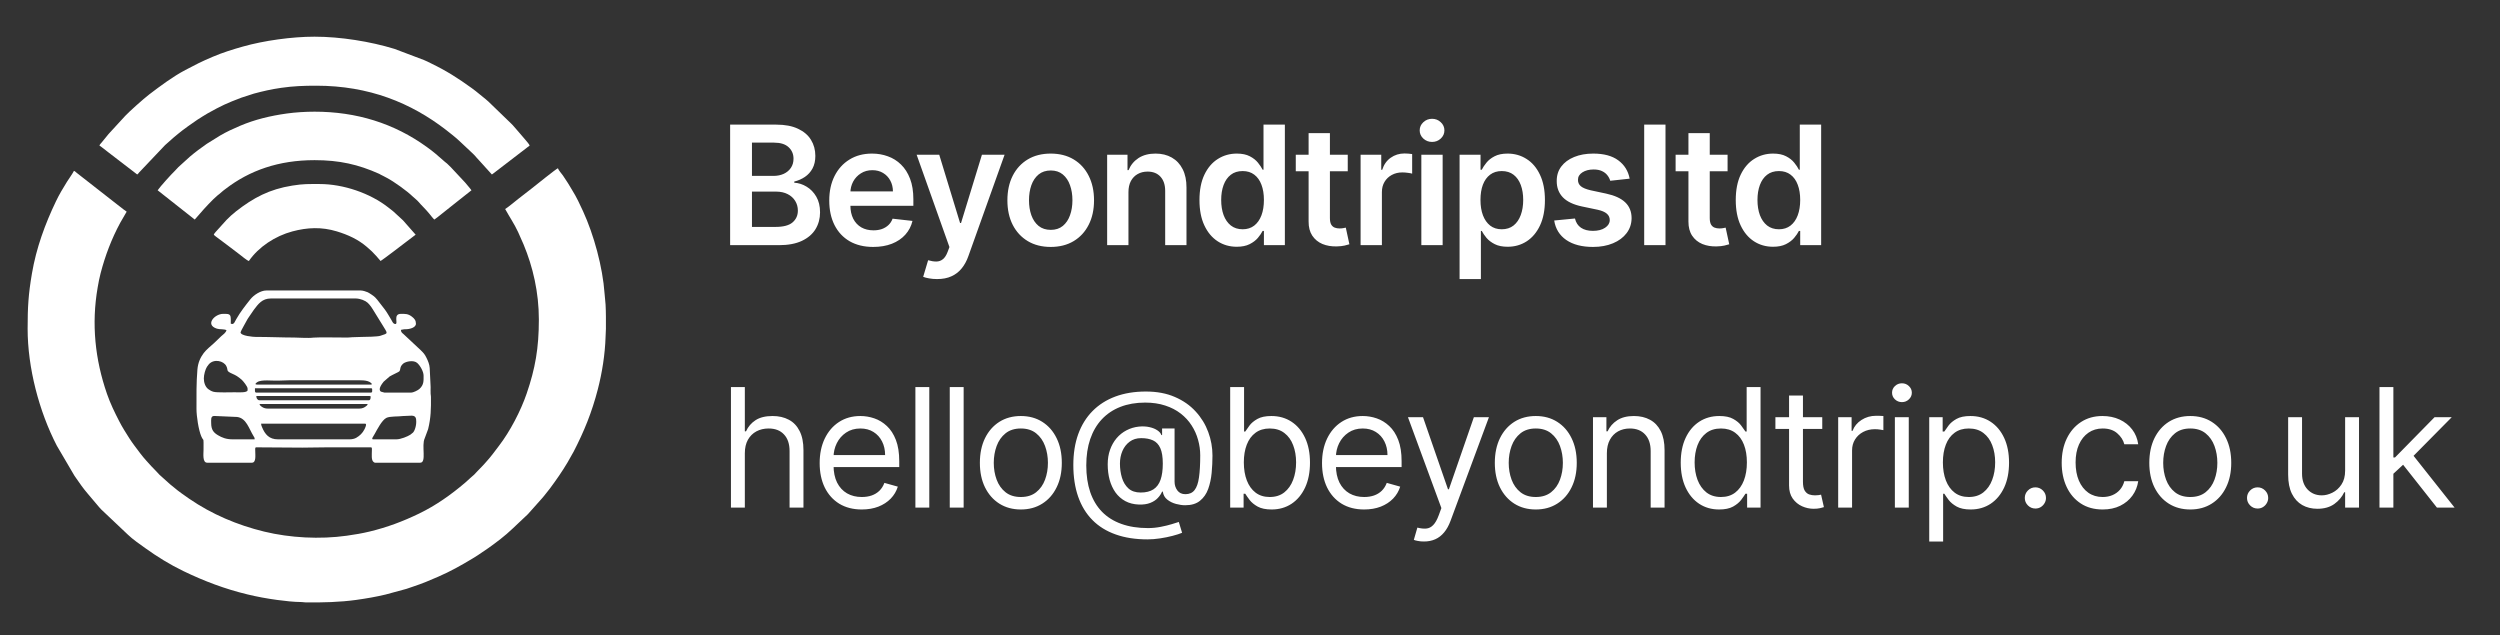
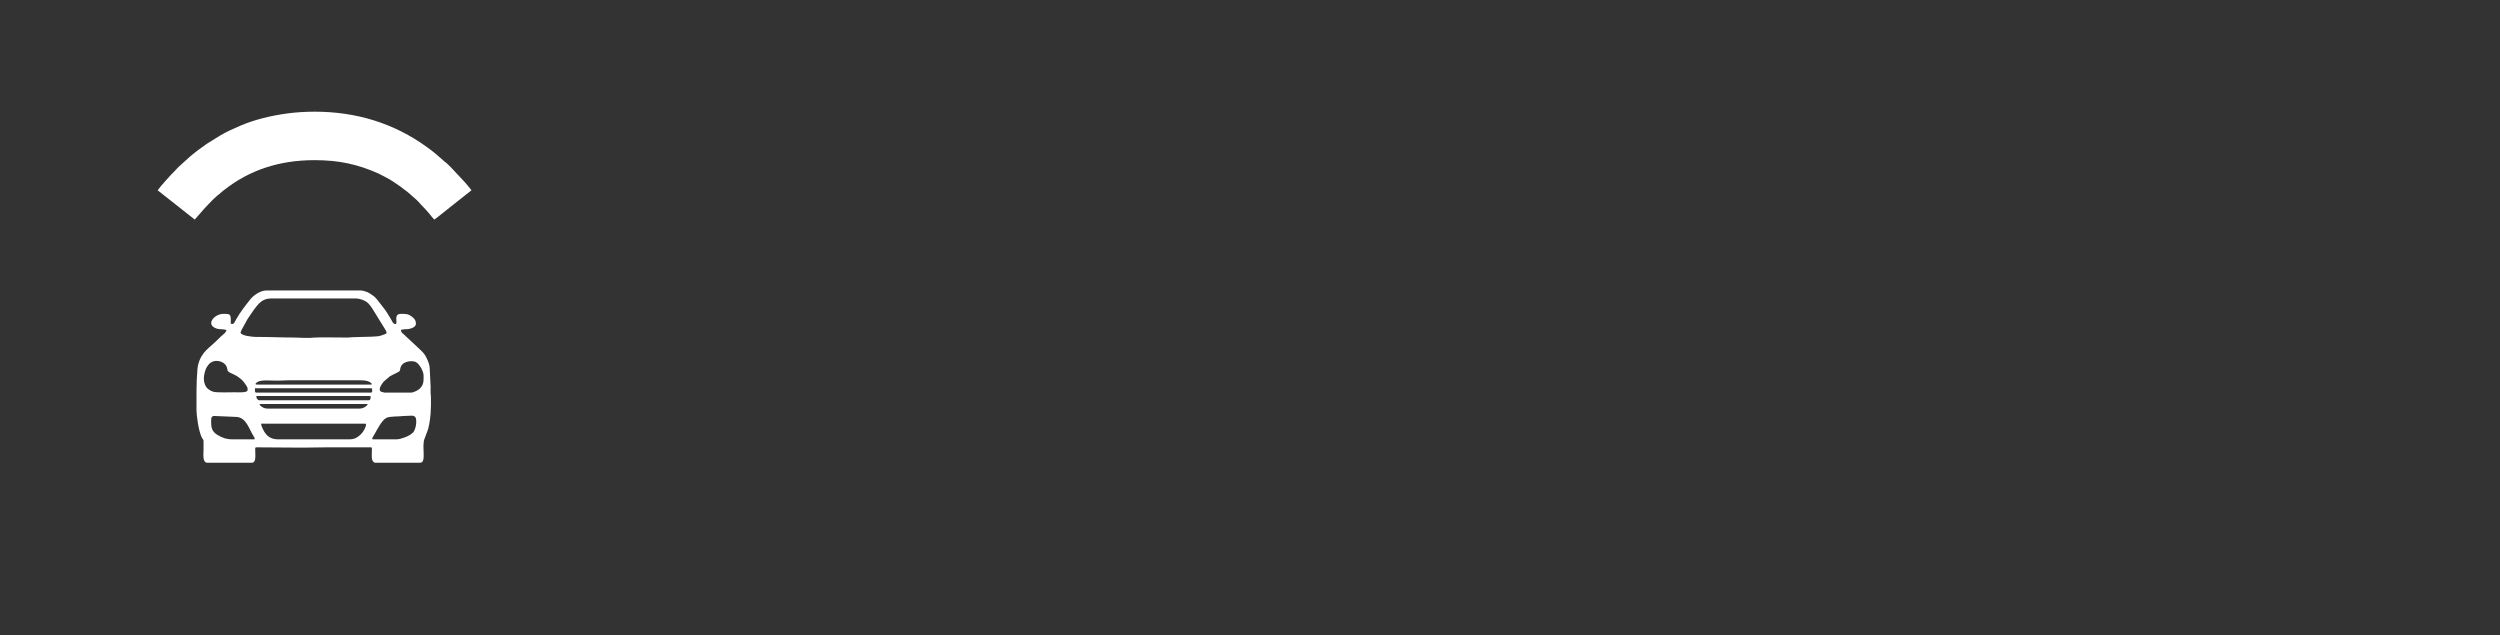
<svg xmlns="http://www.w3.org/2000/svg" width="362" height="92" viewBox="0 0 362 92" fill="none">
  <rect x="0" y="0" width="362" height="92" fill="#333333" stroke="none" />
-   <path fillRule="evenodd" clipRule="evenodd" d="M73.148 30.268C73.753 31.373 74.491 32.452 75.02 33.602C75.295 34.2 75.556 34.779 75.817 35.404C77.16 38.63 78.027 42.312 78.027 46.27C78.027 50.402 77.504 53.36 76.26 56.992C75.396 59.512 73.853 62.469 72.253 64.55C71.692 65.281 71.168 66.023 70.547 66.711C70.396 66.879 70.222 67.061 70.092 67.225C70.004 67.337 69.966 67.37 69.858 67.474L69.144 68.213C68.947 68.401 68.841 68.555 68.651 68.737C68.464 68.918 68.313 69.012 68.133 69.189L67.37 69.88C65.34 71.613 63.115 73.192 60.679 74.368C58.328 75.503 56.096 76.343 53.513 76.969C52.425 77.232 51.385 77.407 50.196 77.574C46.337 78.116 42.009 77.886 38.264 76.978C34.372 76.034 30.682 74.468 27.41 72.225L26.27 71.422C25.9 71.156 25.526 70.868 25.18 70.57C25.001 70.416 24.828 70.279 24.643 70.137L23.085 68.737C22.902 68.56 22.807 68.417 22.618 68.236C22.118 67.758 21.68 67.243 21.213 66.736C20.59 66.059 20.055 65.309 19.504 64.578C18.931 63.817 18.474 63.077 17.969 62.251C17.715 61.836 17.5 61.454 17.274 61.017C16.597 59.709 15.967 58.408 15.489 57.027C13.761 52.03 13.226 46.92 14.139 41.636C14.264 40.913 14.389 40.255 14.566 39.573C15.231 37.018 16.151 34.595 17.405 32.267L18.342 30.649C18.017 30.439 17.71 30.18 17.399 29.941C17.235 29.814 17.108 29.712 16.934 29.581L11.211 25.11C11.108 25.026 11.085 25 10.971 24.913C10.833 24.805 10.868 24.786 10.703 24.743C10.653 24.925 9.86 26.062 9.689 26.336C9.115 27.258 8.576 28.163 8.107 29.14C6.509 32.472 5.251 35.925 4.627 39.589C4.11 42.618 4 44.443 4 47.603C4 53.23 5.647 59.55 8.222 64.526L10.772 68.873C10.869 69.013 10.931 69.103 11.028 69.244C11.541 69.987 12.048 70.717 12.636 71.404L14.365 73.449C14.483 73.586 14.542 73.621 14.666 73.776L18.527 77.428C19.245 78.118 20.194 78.762 21.017 79.356C22.729 80.59 24.628 81.764 26.54 82.686C29.582 84.154 32.541 85.275 35.849 86.074C37.231 86.408 38.623 86.667 40.148 86.873C41.305 87.03 42.52 87.166 43.677 87.177C43.951 87.18 43.99 87.225 44.265 87.229C46.653 87.257 49.259 87.193 51.539 86.872C53.103 86.653 54.446 86.423 55.849 86.084L58.849 85.269C59.166 85.171 59.494 85.044 59.797 84.946C60.443 84.739 61.04 84.506 61.658 84.267L63.44 83.513C65.188 82.759 66.804 81.852 68.407 80.883C68.69 80.712 68.906 80.577 69.186 80.397L70.692 79.376C71.904 78.516 73.128 77.59 74.195 76.57L76.439 74.452L78.514 72.124C78.613 72.003 78.696 71.906 78.801 71.782L79.633 70.729C80.535 69.516 81.395 68.284 82.165 66.984L83.071 65.383C84.573 62.47 85.695 59.733 86.564 56.376C87.183 53.982 87.61 51.309 87.686 48.792L87.737 47.603C87.737 46.448 87.751 45.271 87.688 44.126C87.659 43.615 87.577 43.011 87.541 42.506C87.274 38.687 85.992 33.991 84.418 30.57C83.953 29.56 83.486 28.551 82.897 27.61C82.66 27.231 82.47 26.87 82.226 26.496C81.986 26.129 81.766 25.78 81.517 25.419C81.333 25.153 80.864 24.64 80.787 24.362C80.557 24.422 77.36 27 76.977 27.3L75.064 28.785C74.483 29.233 73.742 29.884 73.148 30.268H73.148Z" fill="white" />
-   <path fillRule="evenodd" clipRule="evenodd" d="M14.399 21.076C14.643 21.234 14.827 21.39 15.068 21.573C15.315 21.761 15.504 21.916 15.751 22.104L19.87 25.267C19.989 25.19 20.053 25.084 20.15 24.967L23.899 21.017L25.158 19.9C25.399 19.704 25.589 19.551 25.822 19.351C26.361 18.885 28.073 17.663 28.573 17.342C28.836 17.174 29.047 17.024 29.317 16.87C29.585 16.717 29.823 16.55 30.074 16.411C32.088 15.29 32.83 14.947 34.966 14.137L36.775 13.552C38.065 13.207 39.268 12.925 40.739 12.715C42.459 12.47 43.936 12.409 45.794 12.409C53.455 12.409 59.505 14.896 64.566 18.797C65.057 19.175 66.087 19.986 66.531 20.422L68.355 22.136C68.466 22.243 68.54 22.315 68.651 22.421C68.792 22.556 68.825 22.621 68.947 22.755L71.226 25.267C71.453 25.12 71.659 24.938 71.888 24.764L76.697 21.076C76.648 20.899 76.224 20.426 76.077 20.246C75.407 19.422 74.811 18.808 74.24 18.117C74.172 18.035 74.125 17.998 74.047 17.922L70.721 14.706C70.564 14.572 70.504 14.502 70.332 14.368C69.647 13.839 69.143 13.361 68.304 12.755C66.276 11.293 64.661 10.261 62.371 9.154C62.022 8.986 61.737 8.829 61.376 8.687L57.124 7.08C53.638 6.011 49.306 5.312 45.548 5.312C42.247 5.312 38.213 5.884 35.192 6.736C33.702 7.155 32.222 7.617 30.813 8.219C29.088 8.954 28.459 9.285 26.836 10.139C25.042 11.083 23.212 12.454 21.616 13.667C20.807 14.281 18.628 16.235 18.133 16.778L15.885 19.225C15.814 19.309 15.778 19.335 15.701 19.429L14.723 20.627C14.614 20.762 14.444 20.915 14.399 21.076L14.399 21.076Z" fill="white" />
  <path fillRule="evenodd" clipRule="evenodd" d="M22.827 27.553L28.199 31.792L28.945 30.941C29.548 30.226 30.861 28.81 31.515 28.282C31.616 28.201 31.634 28.204 31.735 28.113C31.898 27.966 32.023 27.875 32.179 27.732C32.325 27.597 32.484 27.49 32.641 27.369C36.138 24.673 40.358 23.19 45.547 23.19C49.135 23.19 51.87 23.809 54.912 25.172C55.011 25.216 55.074 25.264 55.16 25.313C55.255 25.366 55.356 25.411 55.454 25.458C55.654 25.553 55.808 25.645 55.996 25.743C57.049 26.294 58.913 27.632 59.754 28.446C60.035 28.719 60.387 28.97 60.587 29.213C60.954 29.658 61.625 30.279 62.135 30.907C62.279 31.085 62.759 31.703 62.896 31.792C63.289 31.538 64.671 30.38 65.234 29.955C65.383 29.843 65.436 29.788 65.585 29.676L68.268 27.553C68.123 27.343 67.982 27.186 67.818 26.988C67.653 26.788 67.486 26.603 67.332 26.41L65.274 24.208C65.083 24.023 64.928 23.864 64.733 23.683C64.611 23.57 64.555 23.553 64.435 23.446L63.033 22.23C62.629 21.89 62.259 21.615 61.825 21.301C57.063 17.847 51.605 16.171 45.547 16.171C44.205 16.171 42.746 16.265 41.533 16.436C39.119 16.774 36.919 17.303 34.755 18.22C33.741 18.65 32.797 19.087 31.873 19.627L29.924 20.838C29.189 21.342 28.178 22.102 27.497 22.684L25.845 24.183C25.642 24.378 25.531 24.537 25.328 24.731C24.794 25.242 23.222 26.983 22.826 27.553H22.827Z" fill="white" />
-   <path fillRule="evenodd" clipRule="evenodd" d="M30.959 33.983C31.054 34.119 31.374 34.334 31.544 34.465C31.758 34.631 31.965 34.784 32.184 34.942L33.458 35.902C33.888 36.241 34.285 36.535 34.726 36.868C34.949 37.036 35.779 37.735 36.036 37.792C37.455 35.744 39.848 34.173 42.344 33.506C44.516 32.925 46.577 32.842 48.758 33.5C50.396 33.995 51.867 34.672 53.126 35.756C53.93 36.447 53.812 36.371 54.481 37.066L55.109 37.792C55.358 37.666 58.615 35.185 58.916 34.946L60.186 33.983L58.35 31.899L56.961 30.621C56.699 30.424 56.485 30.247 56.228 30.044C53.59 27.968 49.711 26.648 46.287 26.648C44.659 26.648 43.984 26.609 42.33 26.873C38.993 27.405 36.706 28.63 34.17 30.608C34.018 30.726 33.972 30.761 33.831 30.899C33.687 31.04 33.6 31.076 33.459 31.207C33.223 31.427 33.028 31.627 32.795 31.851L31.233 33.58C31.139 33.702 30.997 33.845 30.959 33.982V33.983Z" fill="white" />
  <path fillRule="evenodd" clipRule="evenodd" d="M30.578 61.255C30.578 60.804 30.479 60.231 31.022 60.231L34.335 60.376C35.684 60.555 36.031 62.054 36.73 63.179C36.834 63.346 36.872 63.358 36.872 63.616H33.681C32.762 63.616 32.155 63.373 31.567 63.023C30.939 62.649 30.578 62.244 30.578 61.256V61.255ZM37.802 61.345H52.871C53.188 61.345 52.84 62.031 52.767 62.176C52.502 62.71 52.089 63.101 51.584 63.392C51.345 63.53 50.988 63.616 50.611 63.616H40.24C38.979 63.616 38.37 62.904 37.934 61.835C37.877 61.694 37.808 61.537 37.803 61.345H37.802ZM57.391 63.616H54.023C53.706 63.616 54.072 63.163 54.258 62.828C54.617 62.183 55.303 60.837 55.942 60.512C56.456 60.251 57.657 60.337 58.334 60.243L59.605 60.188C60.218 60.2 60.272 60.573 60.272 61.078C60.272 61.502 60.176 61.901 60.057 62.198C59.995 62.354 59.922 62.509 59.817 62.624L59.422 62.941C59.026 63.202 58.026 63.616 57.391 63.616L57.391 63.616ZM37.581 58.495H53.225C53.212 58.659 53.174 58.677 53.06 58.774C52.769 59.025 52.455 59.163 52.029 59.163H38.777C38.48 59.163 38.224 59.092 38.032 58.976C37.807 58.841 37.608 58.708 37.581 58.495ZM37.093 57.381C37.193 57.358 37.195 57.337 37.315 57.337H53.447C53.566 57.337 53.569 57.358 53.668 57.381C53.668 57.505 53.695 57.96 53.403 57.96H37.581C37.421 57.96 37.309 57.871 37.237 57.772C37.139 57.637 37.153 57.516 37.093 57.381ZM36.916 56.58V56.224H53.757C53.934 56.224 53.89 56.35 53.89 56.669C53.89 56.773 53.816 56.847 53.713 56.847H37.093C36.957 56.847 36.916 56.717 36.916 56.58V56.58ZM53.801 55.689L37.536 55.689C37.26 55.691 36.661 55.745 37.236 55.343C37.851 54.915 39.438 55.161 40.373 55.111C41.477 55.051 42.171 55.066 43.298 55.066H51.319C52.124 55.066 53.206 54.981 53.729 55.454C53.825 55.541 53.855 55.559 53.801 55.689L53.801 55.689ZM59.518 56.847H55.663L55.175 56.714C55.166 56.709 55.155 56.702 55.147 56.697C54.681 56.371 55.322 55.563 55.553 55.268L56.407 54.522C56.786 54.284 57.711 53.88 57.803 53.788C58.06 53.532 57.82 53.188 58.324 52.708C58.361 52.672 58.323 52.7 58.393 52.644C58.781 52.332 59.901 52.097 60.416 52.56C60.866 52.965 61.335 53.816 61.335 54.398C61.335 55.123 61.399 55.721 60.726 56.324C60.519 56.509 59.88 56.847 59.518 56.847L59.518 56.847ZM29.515 54.799C29.515 54.24 29.745 53.458 29.966 53.114L30.251 52.733C31.01 51.909 32.391 52.262 32.766 53.001C33.07 53.599 32.729 53.66 33.373 53.995C33.858 54.247 34.106 54.266 34.706 54.748C34.805 54.828 34.907 54.901 35 54.987C35.202 55.175 35.852 55.956 35.852 56.268V56.491C35.852 56.908 34.48 56.802 33.991 56.802C33.4 56.802 31.43 56.871 30.916 56.73C30.609 56.645 30.394 56.513 30.178 56.358C29.729 56.037 29.515 55.394 29.515 54.798L29.515 54.799ZM34.833 48.119C34.833 47.977 35.679 46.528 35.83 46.226C35.911 46.064 35.973 46.037 36.059 45.878L36.764 44.849C37.393 44.014 37.968 43.22 39.221 43.22H51.541C51.844 43.22 52.261 43.325 52.498 43.417C53.174 43.678 53.385 43.948 53.764 44.461C53.853 44.581 53.912 44.672 53.993 44.809L55.112 46.624C55.197 46.768 55.252 46.843 55.334 46.979C56.192 48.413 56.28 48.212 55.059 48.626C54.693 48.751 52.956 48.788 52.383 48.787C51.901 48.786 51.526 48.829 51.008 48.83C50.727 48.83 50.639 48.878 50.346 48.877C49.344 48.873 45.85 48.825 45.393 48.888C45.02 48.94 44.453 48.935 44.005 48.922L42.633 48.876C40.856 48.876 38.819 48.778 37.048 48.787C36.751 48.789 34.833 48.654 34.833 48.119H34.833ZM33.681 46.916C33.514 46.916 33.597 46.887 33.415 46.872C33.415 46.544 33.442 46.046 33.374 45.799C33.264 45.397 32.791 45.447 32.307 45.447C31.087 45.447 29.631 47.031 31.413 47.592C31.831 47.723 32.403 47.618 32.794 47.807C32.705 48.191 32.297 48.45 32.03 48.687L30.988 49.688C30.535 50.089 29.848 50.654 29.495 51.127C29.02 51.764 28.67 52.506 28.585 53.508C28.421 55.465 28.451 57.237 28.451 59.207C28.451 60.271 28.756 62.288 29.147 63.184C29.54 64.084 29.471 63.069 29.471 65.174C29.471 65.715 29.297 67 30.002 67H36.473C37.113 67 36.962 65.927 36.96 65.352C36.96 65.129 36.888 64.773 37.093 64.773L43.785 64.818C45.001 64.818 46.162 64.773 47.419 64.773H53.713C53.915 64.773 53.847 65.09 53.846 65.308C53.843 65.855 53.753 66.6 54.065 66.869C54.112 66.91 54.214 67 54.289 67H60.848C61.81 67 60.995 64.522 61.498 63.467L61.992 62.137C62.397 60.488 62.422 59.165 62.401 57.468C62.398 57.239 62.365 57.223 62.355 57.025C62.338 56.719 62.354 56.357 62.355 56.045L62.221 53.285C62.189 52.755 61.971 52.249 61.749 51.8C61.478 51.253 61.325 51.114 60.925 50.713L58.423 48.373C58.234 48.214 58.056 48.099 58.056 47.763C58.316 47.741 58.363 47.67 58.721 47.673C59.309 47.679 60.227 47.444 60.227 46.872C60.227 46.406 60.022 46.138 59.62 45.834C59.072 45.421 58.685 45.447 58.056 45.447C56.862 45.447 57.714 46.916 57.258 46.916C56.917 46.916 56.803 46.548 56.663 46.312C56.499 46.033 56.351 45.793 56.197 45.533C56.045 45.277 55.879 45.022 55.701 44.785L54.633 43.409C54.497 43.271 54.461 43.232 54.34 43.079C54.206 42.908 53.434 42.401 53.238 42.316C53.016 42.22 52.538 42.062 52.25 42.062H38.556C37.764 42.062 36.766 42.692 36.245 43.347C35.501 44.283 34.812 45.159 34.215 46.206C34.136 46.342 34.071 46.478 33.994 46.608C33.946 46.691 33.943 46.722 33.87 46.795C33.834 46.831 33.719 46.916 33.681 46.916V46.916Z" fill="white" />
-   <path d="M105.722 35.5V18.046H112.403C113.665 18.046 114.713 18.244 115.548 18.642C116.389 19.034 117.017 19.571 117.432 20.253C117.852 20.935 118.062 21.707 118.062 22.571C118.062 23.281 117.926 23.889 117.653 24.395C117.381 24.895 117.014 25.301 116.554 25.614C116.094 25.926 115.58 26.151 115.011 26.287V26.457C115.631 26.491 116.224 26.682 116.793 27.028C117.366 27.369 117.835 27.852 118.199 28.477C118.563 29.102 118.744 29.858 118.744 30.744C118.744 31.648 118.526 32.46 118.088 33.182C117.651 33.898 116.991 34.463 116.111 34.878C115.23 35.293 114.122 35.5 112.787 35.5H105.722ZM108.884 32.858H112.284C113.432 32.858 114.259 32.639 114.764 32.202C115.276 31.759 115.531 31.19 115.531 30.497C115.531 29.98 115.403 29.514 115.148 29.099C114.892 28.679 114.528 28.349 114.057 28.111C113.585 27.866 113.023 27.744 112.369 27.744H108.884V32.858ZM108.884 25.469H112.011C112.557 25.469 113.048 25.369 113.486 25.171C113.923 24.966 114.267 24.679 114.517 24.31C114.773 23.935 114.901 23.491 114.901 22.98C114.901 22.304 114.662 21.747 114.185 21.31C113.713 20.872 113.011 20.653 112.08 20.653H108.884V25.469ZM126.434 35.756C125.122 35.756 123.988 35.483 123.034 34.938C122.085 34.386 121.355 33.608 120.843 32.602C120.332 31.591 120.076 30.401 120.076 29.031C120.076 27.685 120.332 26.503 120.843 25.486C121.36 24.463 122.082 23.668 123.008 23.099C123.934 22.526 125.022 22.239 126.272 22.239C127.079 22.239 127.84 22.369 128.556 22.631C129.278 22.886 129.914 23.284 130.465 23.824C131.022 24.364 131.46 25.051 131.778 25.886C132.096 26.716 132.255 27.704 132.255 28.852V29.798H121.525V27.719H129.298C129.292 27.128 129.164 26.602 128.914 26.142C128.664 25.676 128.315 25.31 127.866 25.043C127.423 24.776 126.906 24.642 126.315 24.642C125.684 24.642 125.13 24.796 124.653 25.102C124.176 25.403 123.803 25.801 123.536 26.296C123.275 26.784 123.142 27.321 123.136 27.906V29.722C123.136 30.483 123.275 31.136 123.553 31.682C123.832 32.222 124.221 32.636 124.721 32.926C125.221 33.21 125.806 33.352 126.477 33.352C126.926 33.352 127.332 33.29 127.695 33.165C128.059 33.034 128.374 32.844 128.642 32.594C128.909 32.344 129.11 32.034 129.247 31.665L132.127 31.989C131.945 32.75 131.599 33.415 131.088 33.983C130.582 34.545 129.934 34.983 129.144 35.295C128.355 35.602 127.451 35.756 126.434 35.756ZM135.688 40.409C135.267 40.409 134.878 40.375 134.52 40.307C134.168 40.244 133.887 40.17 133.676 40.085L134.392 37.682C134.841 37.812 135.242 37.875 135.594 37.869C135.946 37.864 136.256 37.753 136.523 37.537C136.796 37.327 137.026 36.974 137.213 36.48L137.478 35.773L132.73 22.409H136.003L139.02 32.295H139.157L142.182 22.409H145.463L140.222 37.085C139.978 37.778 139.654 38.372 139.25 38.867C138.847 39.367 138.353 39.747 137.767 40.008C137.188 40.276 136.495 40.409 135.688 40.409ZM152.143 35.756C150.865 35.756 149.757 35.474 148.819 34.912C147.882 34.349 147.155 33.562 146.638 32.551C146.126 31.54 145.871 30.358 145.871 29.006C145.871 27.653 146.126 26.469 146.638 25.452C147.155 24.435 147.882 23.645 148.819 23.082C149.757 22.52 150.865 22.239 152.143 22.239C153.422 22.239 154.53 22.52 155.467 23.082C156.405 23.645 157.129 24.435 157.64 25.452C158.157 26.469 158.416 27.653 158.416 29.006C158.416 30.358 158.157 31.54 157.64 32.551C157.129 33.562 156.405 34.349 155.467 34.912C154.53 35.474 153.422 35.756 152.143 35.756ZM152.16 33.284C152.853 33.284 153.433 33.094 153.899 32.713C154.365 32.327 154.711 31.81 154.939 31.162C155.172 30.514 155.288 29.793 155.288 28.997C155.288 28.196 155.172 27.472 154.939 26.824C154.711 26.171 154.365 25.651 153.899 25.264C153.433 24.878 152.853 24.685 152.16 24.685C151.45 24.685 150.859 24.878 150.388 25.264C149.922 25.651 149.572 26.171 149.339 26.824C149.112 27.472 148.998 28.196 148.998 28.997C148.998 29.793 149.112 30.514 149.339 31.162C149.572 31.81 149.922 32.327 150.388 32.713C150.859 33.094 151.45 33.284 152.16 33.284ZM163.4 27.829V35.5H160.315V22.409H163.263V24.634H163.417C163.718 23.901 164.198 23.318 164.857 22.886C165.522 22.454 166.343 22.239 167.32 22.239C168.224 22.239 169.011 22.432 169.681 22.818C170.357 23.204 170.88 23.764 171.249 24.497C171.624 25.23 171.809 26.119 171.803 27.165V35.5H168.718V27.642C168.718 26.767 168.491 26.082 168.036 25.588C167.587 25.094 166.965 24.847 166.17 24.847C165.63 24.847 165.15 24.966 164.729 25.204C164.315 25.438 163.988 25.776 163.749 26.219C163.516 26.662 163.4 27.199 163.4 27.829ZM179.078 35.73C178.049 35.73 177.129 35.466 176.316 34.938C175.504 34.409 174.862 33.642 174.39 32.636C173.918 31.631 173.683 30.409 173.683 28.972C173.683 27.517 173.921 26.29 174.399 25.29C174.882 24.284 175.532 23.526 176.35 23.014C177.168 22.497 178.08 22.239 179.086 22.239C179.853 22.239 180.484 22.369 180.978 22.631C181.472 22.886 181.864 23.196 182.154 23.56C182.444 23.918 182.668 24.256 182.828 24.574H182.955V18.046H186.049V35.5H183.015V33.438H182.828C182.668 33.756 182.438 34.094 182.137 34.452C181.836 34.804 181.438 35.105 180.944 35.355C180.45 35.605 179.828 35.73 179.078 35.73ZM179.938 33.199C180.592 33.199 181.149 33.023 181.609 32.67C182.069 32.312 182.418 31.815 182.657 31.179C182.896 30.543 183.015 29.801 183.015 28.954C183.015 28.108 182.896 27.372 182.657 26.747C182.424 26.122 182.078 25.636 181.617 25.29C181.163 24.943 180.603 24.77 179.938 24.77C179.251 24.77 178.677 24.949 178.217 25.307C177.757 25.665 177.41 26.159 177.177 26.79C176.944 27.421 176.828 28.142 176.828 28.954C176.828 29.773 176.944 30.503 177.177 31.145C177.416 31.781 177.765 32.284 178.225 32.653C178.691 33.017 179.262 33.199 179.938 33.199ZM195.154 22.409V24.796H187.628V22.409H195.154ZM189.486 19.273H192.571V31.562C192.571 31.977 192.634 32.295 192.759 32.517C192.89 32.733 193.06 32.881 193.27 32.96C193.48 33.04 193.713 33.08 193.969 33.08C194.162 33.08 194.338 33.065 194.497 33.037C194.662 33.008 194.787 32.983 194.872 32.96L195.392 35.372C195.228 35.429 194.992 35.492 194.685 35.56C194.384 35.628 194.015 35.668 193.577 35.679C192.804 35.702 192.108 35.585 191.489 35.33C190.87 35.068 190.378 34.665 190.015 34.119C189.657 33.574 189.48 32.892 189.486 32.074V19.273ZM197.014 35.5V22.409H200.005V24.591H200.142C200.38 23.835 200.79 23.253 201.369 22.844C201.954 22.429 202.622 22.222 203.372 22.222C203.542 22.222 203.733 22.23 203.943 22.247C204.159 22.259 204.338 22.278 204.48 22.307V25.145C204.349 25.099 204.142 25.06 203.858 25.026C203.579 24.986 203.309 24.966 203.048 24.966C202.486 24.966 201.98 25.088 201.531 25.332C201.088 25.571 200.738 25.903 200.483 26.329C200.227 26.756 200.099 27.247 200.099 27.804V35.5H197.014ZM205.81 35.5V22.409H208.895V35.5H205.81ZM207.361 20.551C206.872 20.551 206.452 20.389 206.099 20.065C205.747 19.736 205.571 19.341 205.571 18.881C205.571 18.415 205.747 18.02 206.099 17.696C206.452 17.366 206.872 17.202 207.361 17.202C207.855 17.202 208.276 17.366 208.622 17.696C208.974 18.02 209.151 18.415 209.151 18.881C209.151 19.341 208.974 19.736 208.622 20.065C208.276 20.389 207.855 20.551 207.361 20.551ZM211.347 40.409V22.409H214.382V24.574H214.56C214.72 24.256 214.944 23.918 215.234 23.56C215.524 23.196 215.916 22.886 216.41 22.631C216.904 22.369 217.535 22.239 218.302 22.239C219.313 22.239 220.225 22.497 221.038 23.014C221.856 23.526 222.504 24.284 222.981 25.29C223.464 26.29 223.705 27.517 223.705 28.972C223.705 30.409 223.47 31.631 222.998 32.636C222.526 33.642 221.884 34.409 221.072 34.938C220.259 35.466 219.339 35.73 218.31 35.73C217.56 35.73 216.938 35.605 216.444 35.355C215.95 35.105 215.552 34.804 215.251 34.452C214.955 34.094 214.725 33.756 214.56 33.438H214.433V40.409H211.347ZM214.373 28.954C214.373 29.801 214.492 30.543 214.731 31.179C214.975 31.815 215.325 32.312 215.779 32.67C216.239 33.023 216.796 33.199 217.45 33.199C218.132 33.199 218.703 33.017 219.163 32.653C219.623 32.284 219.97 31.781 220.203 31.145C220.441 30.503 220.56 29.773 220.56 28.954C220.56 28.142 220.444 27.421 220.211 26.79C219.978 26.159 219.632 25.665 219.171 25.307C218.711 24.949 218.137 24.77 217.45 24.77C216.791 24.77 216.231 24.943 215.771 25.29C215.31 25.636 214.961 26.122 214.722 26.747C214.489 27.372 214.373 28.108 214.373 28.954ZM235.974 25.869L233.162 26.176C233.082 25.892 232.943 25.625 232.744 25.375C232.551 25.125 232.289 24.923 231.96 24.77C231.63 24.616 231.227 24.54 230.75 24.54C230.108 24.54 229.568 24.679 229.13 24.957C228.698 25.236 228.485 25.597 228.491 26.04C228.485 26.421 228.625 26.73 228.909 26.969C229.198 27.207 229.676 27.403 230.34 27.557L232.573 28.034C233.812 28.301 234.733 28.724 235.335 29.304C235.943 29.884 236.25 30.642 236.255 31.579C236.25 32.403 236.008 33.131 235.531 33.761C235.059 34.386 234.403 34.875 233.562 35.227C232.721 35.58 231.755 35.756 230.664 35.756C229.062 35.756 227.772 35.42 226.795 34.75C225.818 34.074 225.235 33.133 225.048 31.929L228.056 31.639C228.193 32.23 228.483 32.676 228.926 32.977C229.369 33.278 229.946 33.429 230.656 33.429C231.389 33.429 231.977 33.278 232.42 32.977C232.869 32.676 233.093 32.304 233.093 31.861C233.093 31.486 232.948 31.176 232.659 30.932C232.375 30.688 231.931 30.5 231.329 30.369L229.096 29.901C227.84 29.639 226.912 29.199 226.309 28.579C225.707 27.954 225.409 27.165 225.414 26.21C225.409 25.403 225.627 24.704 226.071 24.114C226.519 23.517 227.142 23.057 227.937 22.733C228.738 22.403 229.662 22.239 230.707 22.239C232.241 22.239 233.448 22.565 234.329 23.219C235.215 23.872 235.764 24.756 235.974 25.869ZM241.165 18.046V35.5H238.079V18.046H241.165ZM250.154 22.409V24.796H242.628V22.409H250.154ZM244.486 19.273H247.572V31.562C247.572 31.977 247.634 32.295 247.759 32.517C247.89 32.733 248.06 32.881 248.271 32.96C248.481 33.04 248.714 33.08 248.969 33.08C249.163 33.08 249.339 33.065 249.498 33.037C249.663 33.008 249.788 32.983 249.873 32.96L250.393 35.372C250.228 35.429 249.992 35.492 249.685 35.56C249.384 35.628 249.015 35.668 248.577 35.679C247.805 35.702 247.109 35.585 246.489 35.33C245.87 35.068 245.378 34.665 245.015 34.119C244.657 33.574 244.481 32.892 244.486 32.074V19.273ZM256.732 35.73C255.703 35.73 254.783 35.466 253.97 34.938C253.158 34.409 252.516 33.642 252.044 32.636C251.573 31.631 251.337 30.409 251.337 28.972C251.337 27.517 251.575 26.29 252.053 25.29C252.536 24.284 253.186 23.526 254.004 23.014C254.823 22.497 255.734 22.239 256.74 22.239C257.507 22.239 258.138 22.369 258.632 22.631C259.127 22.886 259.519 23.196 259.808 23.56C260.098 23.918 260.323 24.256 260.482 24.574H260.609V18.046H263.703V35.5H260.669V33.438H260.482C260.323 33.756 260.092 34.094 259.791 34.452C259.49 34.804 259.092 35.105 258.598 35.355C258.104 35.605 257.482 35.73 256.732 35.73ZM257.592 33.199C258.246 33.199 258.803 33.023 259.263 32.67C259.723 32.312 260.073 31.815 260.311 31.179C260.55 30.543 260.669 29.801 260.669 28.954C260.669 28.108 260.55 27.372 260.311 26.747C260.078 26.122 259.732 25.636 259.271 25.29C258.817 24.943 258.257 24.77 257.592 24.77C256.905 24.77 256.331 24.949 255.871 25.307C255.411 25.665 255.064 26.159 254.831 26.79C254.598 27.421 254.482 28.142 254.482 28.954C254.482 29.773 254.598 30.503 254.831 31.145C255.07 31.781 255.419 32.284 255.879 32.653C256.345 33.017 256.916 33.199 257.592 33.199Z" fill="white" />
-   <path d="M107.852 65.625V73.5H105.841V56.045H107.852V62.455H108.023C108.33 61.778 108.79 61.242 109.403 60.844C110.023 60.44 110.847 60.239 111.875 60.239C112.767 60.239 113.548 60.418 114.219 60.776C114.889 61.128 115.409 61.67 115.778 62.403C116.153 63.131 116.341 64.057 116.341 65.182V73.5H114.33V65.318C114.33 64.278 114.06 63.474 113.52 62.906C112.986 62.332 112.244 62.045 111.295 62.045C110.636 62.045 110.045 62.185 109.523 62.463C109.006 62.742 108.597 63.148 108.295 63.682C108 64.216 107.852 64.864 107.852 65.625ZM124.789 73.773C123.528 73.773 122.44 73.494 121.525 72.938C120.616 72.375 119.914 71.591 119.42 70.585C118.931 69.574 118.687 68.398 118.687 67.057C118.687 65.716 118.931 64.534 119.42 63.511C119.914 62.483 120.602 61.682 121.482 61.108C122.369 60.528 123.403 60.239 124.585 60.239C125.267 60.239 125.94 60.352 126.605 60.58C127.269 60.807 127.874 61.176 128.42 61.688C128.965 62.193 129.4 62.864 129.724 63.699C130.048 64.534 130.21 65.562 130.21 66.784V67.636H120.119V65.898H128.164C128.164 65.159 128.017 64.5 127.721 63.92C127.431 63.341 127.017 62.883 126.477 62.548C125.943 62.213 125.312 62.045 124.585 62.045C123.784 62.045 123.09 62.244 122.505 62.642C121.926 63.034 121.48 63.545 121.167 64.176C120.855 64.807 120.698 65.483 120.698 66.204V67.364C120.698 68.352 120.869 69.19 121.21 69.878C121.556 70.56 122.036 71.079 122.65 71.438C123.264 71.79 123.977 71.966 124.789 71.966C125.318 71.966 125.795 71.892 126.221 71.744C126.653 71.591 127.025 71.364 127.338 71.062C127.65 70.756 127.892 70.375 128.062 69.921L130.005 70.466C129.801 71.125 129.457 71.704 128.974 72.204C128.491 72.699 127.894 73.085 127.184 73.364C126.474 73.636 125.676 73.773 124.789 73.773ZM134.561 56.045V73.5H132.549V56.045H134.561ZM139.536 56.045V73.5H137.525V56.045H139.536ZM147.818 73.773C146.636 73.773 145.599 73.492 144.707 72.929C143.821 72.367 143.128 71.579 142.628 70.568C142.133 69.557 141.886 68.375 141.886 67.023C141.886 65.659 142.133 64.469 142.628 63.452C143.128 62.435 143.821 61.645 144.707 61.082C145.599 60.52 146.636 60.239 147.818 60.239C149 60.239 150.034 60.52 150.92 61.082C151.812 61.645 152.506 62.435 153 63.452C153.5 64.469 153.75 65.659 153.75 67.023C153.75 68.375 153.5 69.557 153 70.568C152.506 71.579 151.812 72.367 150.92 72.929C150.034 73.492 149 73.773 147.818 73.773ZM147.818 71.966C148.716 71.966 149.455 71.736 150.034 71.276C150.614 70.815 151.043 70.21 151.321 69.46C151.599 68.71 151.739 67.898 151.739 67.023C151.739 66.148 151.599 65.332 151.321 64.577C151.043 63.821 150.614 63.21 150.034 62.744C149.455 62.278 148.716 62.045 147.818 62.045C146.92 62.045 146.182 62.278 145.602 62.744C145.023 63.21 144.594 63.821 144.315 64.577C144.037 65.332 143.898 66.148 143.898 67.023C143.898 67.898 144.037 68.71 144.315 69.46C144.594 70.21 145.023 70.815 145.602 71.276C146.182 71.736 146.92 71.966 147.818 71.966ZM166.157 78.102C164.418 78.102 162.882 77.864 161.546 77.386C160.211 76.915 159.089 76.219 158.18 75.298C157.271 74.378 156.583 73.25 156.117 71.915C155.651 70.579 155.418 69.051 155.418 67.329C155.418 65.665 155.654 64.176 156.126 62.864C156.603 61.551 157.293 60.438 158.197 59.523C159.106 58.602 160.208 57.901 161.504 57.418C162.805 56.935 164.276 56.693 165.918 56.693C167.515 56.693 168.913 56.955 170.112 57.477C171.316 57.994 172.322 58.696 173.129 59.582C173.941 60.463 174.549 61.455 174.953 62.557C175.362 63.659 175.566 64.796 175.566 65.966C175.566 66.79 175.526 67.625 175.447 68.472C175.367 69.318 175.2 70.097 174.944 70.807C174.688 71.511 174.293 72.079 173.759 72.511C173.231 72.943 172.515 73.159 171.612 73.159C171.214 73.159 170.776 73.097 170.299 72.972C169.822 72.847 169.399 72.639 169.029 72.349C168.66 72.06 168.441 71.671 168.373 71.182H168.271C168.134 71.511 167.924 71.824 167.64 72.119C167.362 72.415 166.995 72.651 166.541 72.827C166.092 73.003 165.543 73.079 164.896 73.057C164.157 73.028 163.507 72.864 162.944 72.562C162.382 72.256 161.91 71.841 161.529 71.318C161.154 70.79 160.87 70.179 160.677 69.486C160.489 68.787 160.396 68.034 160.396 67.227C160.396 66.46 160.509 65.758 160.737 65.122C160.964 64.486 161.279 63.929 161.683 63.452C162.092 62.974 162.569 62.594 163.114 62.31C163.666 62.02 164.259 61.841 164.896 61.773C165.464 61.716 165.981 61.742 166.447 61.849C166.913 61.952 167.296 62.108 167.597 62.318C167.899 62.523 168.089 62.75 168.168 63H168.271V62.045H170.078V69.75C170.078 70.227 170.211 70.648 170.478 71.011C170.745 71.375 171.134 71.557 171.646 71.557C172.225 71.557 172.668 71.358 172.975 70.96C173.288 70.562 173.501 69.949 173.614 69.119C173.734 68.29 173.793 67.227 173.793 65.932C173.793 65.171 173.688 64.421 173.478 63.682C173.274 62.938 172.961 62.242 172.541 61.594C172.126 60.946 171.6 60.375 170.964 59.881C170.328 59.386 169.58 59 168.722 58.722C167.87 58.438 166.901 58.295 165.816 58.295C164.481 58.295 163.285 58.503 162.228 58.918C161.177 59.327 160.282 59.926 159.543 60.716C158.811 61.5 158.251 62.455 157.864 63.58C157.484 64.699 157.293 65.972 157.293 67.398C157.293 68.847 157.484 70.133 157.864 71.258C158.251 72.383 158.819 73.332 159.569 74.105C160.325 74.878 161.259 75.463 162.373 75.861C163.487 76.264 164.771 76.466 166.225 76.466C166.85 76.466 167.467 76.406 168.075 76.287C168.683 76.168 169.22 76.037 169.686 75.895C170.151 75.753 170.487 75.648 170.691 75.579L171.168 77.148C170.816 77.296 170.356 77.443 169.788 77.591C169.225 77.739 168.623 77.861 167.981 77.957C167.345 78.054 166.737 78.102 166.157 78.102ZM165.168 71.318C165.93 71.318 166.546 71.165 167.018 70.858C167.489 70.551 167.833 70.088 168.049 69.469C168.265 68.849 168.373 68.068 168.373 67.125C168.373 66.171 168.254 65.426 168.015 64.892C167.776 64.358 167.424 63.983 166.958 63.767C166.492 63.551 165.918 63.443 165.237 63.443C164.589 63.443 164.035 63.614 163.575 63.955C163.12 64.29 162.771 64.739 162.526 65.301C162.288 65.858 162.168 66.466 162.168 67.125C162.168 67.852 162.265 68.537 162.458 69.179C162.651 69.815 162.967 70.332 163.404 70.73C163.842 71.122 164.43 71.318 165.168 71.318ZM178.13 73.5V56.045H180.141V62.489H180.311C180.459 62.261 180.664 61.972 180.925 61.619C181.192 61.261 181.573 60.943 182.067 60.665C182.567 60.381 183.243 60.239 184.095 60.239C185.198 60.239 186.169 60.514 187.01 61.065C187.851 61.617 188.507 62.398 188.979 63.409C189.451 64.421 189.686 65.614 189.686 66.989C189.686 68.375 189.451 69.577 188.979 70.594C188.507 71.605 187.854 72.389 187.019 72.946C186.184 73.497 185.22 73.773 184.13 73.773C183.289 73.773 182.615 73.633 182.11 73.355C181.604 73.071 181.215 72.75 180.942 72.392C180.669 72.028 180.459 71.727 180.311 71.489H180.073V73.5H178.13ZM180.107 66.954C180.107 67.943 180.252 68.815 180.542 69.571C180.831 70.321 181.255 70.909 181.811 71.335C182.368 71.756 183.05 71.966 183.857 71.966C184.698 71.966 185.399 71.744 185.962 71.301C186.53 70.852 186.956 70.25 187.24 69.494C187.53 68.733 187.675 67.886 187.675 66.954C187.675 66.034 187.533 65.204 187.249 64.466C186.97 63.722 186.547 63.133 185.979 62.702C185.417 62.264 184.709 62.045 183.857 62.045C183.039 62.045 182.351 62.253 181.794 62.668C181.238 63.077 180.817 63.651 180.533 64.389C180.249 65.122 180.107 65.977 180.107 66.954ZM197.532 73.773C196.27 73.773 195.182 73.494 194.268 72.938C193.358 72.375 192.657 71.591 192.162 70.585C191.674 69.574 191.429 68.398 191.429 67.057C191.429 65.716 191.674 64.534 192.162 63.511C192.657 62.483 193.344 61.682 194.225 61.108C195.111 60.528 196.145 60.239 197.327 60.239C198.009 60.239 198.682 60.352 199.347 60.58C200.012 60.807 200.617 61.176 201.162 61.688C201.708 62.193 202.143 62.864 202.466 63.699C202.79 64.534 202.952 65.562 202.952 66.784V67.636H192.861V65.898H200.907C200.907 65.159 200.759 64.5 200.464 63.92C200.174 63.341 199.759 62.883 199.219 62.548C198.685 62.213 198.054 62.045 197.327 62.045C196.526 62.045 195.833 62.244 195.248 62.642C194.668 63.034 194.222 63.545 193.91 64.176C193.597 64.807 193.441 65.483 193.441 66.204V67.364C193.441 68.352 193.611 69.19 193.952 69.878C194.299 70.56 194.779 71.079 195.393 71.438C196.006 71.79 196.719 71.966 197.532 71.966C198.06 71.966 198.537 71.892 198.964 71.744C199.395 71.591 199.768 71.364 200.08 71.062C200.393 70.756 200.634 70.375 200.804 69.921L202.748 70.466C202.543 71.125 202.199 71.704 201.716 72.204C201.233 72.699 200.637 73.085 199.927 73.364C199.216 73.636 198.418 73.773 197.532 73.773ZM206.189 78.409C205.848 78.409 205.544 78.381 205.277 78.324C205.01 78.273 204.825 78.222 204.723 78.171L205.234 76.398C205.723 76.523 206.155 76.568 206.53 76.534C206.905 76.5 207.237 76.332 207.527 76.031C207.822 75.736 208.092 75.256 208.337 74.591L208.712 73.568L203.871 60.409H206.052L209.666 70.841H209.802L213.416 60.409H215.598L210.041 75.409C209.791 76.085 209.481 76.645 209.112 77.088C208.743 77.537 208.314 77.869 207.825 78.085C207.342 78.301 206.797 78.409 206.189 78.409ZM222.382 73.773C221.2 73.773 220.163 73.492 219.271 72.929C218.385 72.367 217.692 71.579 217.192 70.568C216.698 69.557 216.45 68.375 216.45 67.023C216.45 65.659 216.698 64.469 217.192 63.452C217.692 62.435 218.385 61.645 219.271 61.082C220.163 60.52 221.2 60.239 222.382 60.239C223.564 60.239 224.598 60.52 225.484 61.082C226.377 61.645 227.07 62.435 227.564 63.452C228.064 64.469 228.314 65.659 228.314 67.023C228.314 68.375 228.064 69.557 227.564 70.568C227.07 71.579 226.377 72.367 225.484 72.929C224.598 73.492 223.564 73.773 222.382 73.773ZM222.382 71.966C223.28 71.966 224.019 71.736 224.598 71.276C225.178 70.815 225.607 70.21 225.885 69.46C226.163 68.71 226.303 67.898 226.303 67.023C226.303 66.148 226.163 65.332 225.885 64.577C225.607 63.821 225.178 63.21 224.598 62.744C224.019 62.278 223.28 62.045 222.382 62.045C221.484 62.045 220.746 62.278 220.166 62.744C219.587 63.21 219.158 63.821 218.879 64.577C218.601 65.332 218.462 66.148 218.462 67.023C218.462 67.898 218.601 68.71 218.879 69.46C219.158 70.21 219.587 70.815 220.166 71.276C220.746 71.736 221.484 71.966 222.382 71.966ZM232.676 65.625V73.5H230.664V60.409H232.608V62.455H232.778C233.085 61.79 233.551 61.256 234.176 60.852C234.801 60.443 235.608 60.239 236.596 60.239C237.483 60.239 238.258 60.42 238.923 60.784C239.588 61.142 240.105 61.688 240.474 62.42C240.843 63.148 241.028 64.068 241.028 65.182V73.5H239.017V65.318C239.017 64.29 238.75 63.489 238.215 62.915C237.681 62.335 236.948 62.045 236.017 62.045C235.375 62.045 234.801 62.185 234.295 62.463C233.795 62.742 233.4 63.148 233.11 63.682C232.821 64.216 232.676 64.864 232.676 65.625ZM248.927 73.773C247.836 73.773 246.873 73.497 246.037 72.946C245.202 72.389 244.549 71.605 244.077 70.594C243.606 69.577 243.37 68.375 243.37 66.989C243.37 65.614 243.606 64.421 244.077 63.409C244.549 62.398 245.205 61.617 246.046 61.065C246.887 60.514 247.858 60.239 248.961 60.239C249.813 60.239 250.486 60.381 250.981 60.665C251.481 60.943 251.861 61.261 252.123 61.619C252.39 61.972 252.597 62.261 252.745 62.489H252.915V56.045H254.927V73.5H252.983V71.489H252.745C252.597 71.727 252.387 72.028 252.114 72.392C251.841 72.75 251.452 73.071 250.946 73.355C250.441 73.633 249.768 73.773 248.927 73.773ZM249.199 71.966C250.006 71.966 250.688 71.756 251.245 71.335C251.802 70.909 252.225 70.321 252.515 69.571C252.804 68.815 252.949 67.943 252.949 66.954C252.949 65.977 252.807 65.122 252.523 64.389C252.239 63.651 251.819 63.077 251.262 62.668C250.705 62.253 250.018 62.045 249.199 62.045C248.347 62.045 247.637 62.264 247.069 62.702C246.506 63.133 246.083 63.722 245.799 64.466C245.52 65.204 245.381 66.034 245.381 66.954C245.381 67.886 245.523 68.733 245.807 69.494C246.097 70.25 246.523 70.852 247.086 71.301C247.654 71.744 248.358 71.966 249.199 71.966ZM263.863 60.409V62.114H257.079V60.409H263.863ZM259.056 57.273H261.067V69.75C261.067 70.318 261.15 70.744 261.315 71.028C261.485 71.307 261.701 71.494 261.962 71.591C262.229 71.682 262.511 71.727 262.806 71.727C263.028 71.727 263.209 71.716 263.351 71.693C263.494 71.665 263.607 71.642 263.692 71.625L264.101 73.432C263.965 73.483 263.775 73.534 263.53 73.585C263.286 73.642 262.976 73.671 262.601 73.671C262.033 73.671 261.476 73.548 260.931 73.304C260.391 73.06 259.942 72.688 259.584 72.188C259.232 71.688 259.056 71.057 259.056 70.296V57.273ZM266.168 73.5V60.409H268.112V62.386H268.248C268.487 61.739 268.918 61.213 269.543 60.81C270.168 60.406 270.873 60.205 271.657 60.205C271.805 60.205 271.989 60.207 272.211 60.213C272.433 60.219 272.6 60.227 272.714 60.239V62.284C272.646 62.267 272.489 62.242 272.245 62.207C272.006 62.168 271.754 62.148 271.487 62.148C270.85 62.148 270.282 62.281 269.782 62.548C269.288 62.81 268.896 63.173 268.606 63.639C268.322 64.099 268.18 64.625 268.18 65.216V73.5H266.168ZM274.378 73.5V60.409H276.389V73.5H274.378ZM275.401 58.227C275.009 58.227 274.671 58.094 274.387 57.827C274.108 57.56 273.969 57.239 273.969 56.864C273.969 56.489 274.108 56.168 274.387 55.901C274.671 55.633 275.009 55.5 275.401 55.5C275.793 55.5 276.128 55.633 276.407 55.901C276.691 56.168 276.833 56.489 276.833 56.864C276.833 57.239 276.691 57.56 276.407 57.827C276.128 58.094 275.793 58.227 275.401 58.227ZM279.353 78.409V60.409H281.297V62.489H281.535C281.683 62.261 281.887 61.972 282.149 61.619C282.416 61.261 282.797 60.943 283.291 60.665C283.791 60.381 284.467 60.239 285.319 60.239C286.422 60.239 287.393 60.514 288.234 61.065C289.075 61.617 289.731 62.398 290.203 63.409C290.674 64.421 290.91 65.614 290.91 66.989C290.91 68.375 290.674 69.577 290.203 70.594C289.731 71.605 289.078 72.389 288.243 72.946C287.407 73.497 286.444 73.773 285.353 73.773C284.512 73.773 283.839 73.633 283.334 73.355C282.828 73.071 282.439 72.75 282.166 72.392C281.893 72.028 281.683 71.727 281.535 71.489H281.365V78.409H279.353ZM281.331 66.954C281.331 67.943 281.476 68.815 281.765 69.571C282.055 70.321 282.478 70.909 283.035 71.335C283.592 71.756 284.274 71.966 285.081 71.966C285.922 71.966 286.623 71.744 287.186 71.301C287.754 70.852 288.18 70.25 288.464 69.494C288.754 68.733 288.899 67.886 288.899 66.954C288.899 66.034 288.757 65.204 288.473 64.466C288.194 63.722 287.771 63.133 287.203 62.702C286.64 62.264 285.933 62.045 285.081 62.045C284.262 62.045 283.575 62.253 283.018 62.668C282.461 63.077 282.041 63.651 281.757 64.389C281.473 65.122 281.331 65.977 281.331 66.954ZM294.724 73.636C294.304 73.636 293.943 73.486 293.642 73.185C293.341 72.883 293.19 72.523 293.19 72.102C293.19 71.682 293.341 71.321 293.642 71.02C293.943 70.719 294.304 70.568 294.724 70.568C295.145 70.568 295.506 70.719 295.807 71.02C296.108 71.321 296.258 71.682 296.258 72.102C296.258 72.381 296.187 72.636 296.045 72.869C295.909 73.102 295.724 73.29 295.491 73.432C295.264 73.568 295.008 73.636 294.724 73.636ZM304.466 73.773C303.239 73.773 302.182 73.483 301.296 72.903C300.409 72.324 299.727 71.526 299.25 70.508C298.773 69.492 298.534 68.329 298.534 67.023C298.534 65.693 298.778 64.52 299.267 63.503C299.761 62.48 300.449 61.682 301.33 61.108C302.216 60.528 303.25 60.239 304.432 60.239C305.352 60.239 306.182 60.409 306.921 60.75C307.659 61.091 308.264 61.568 308.736 62.182C309.207 62.795 309.5 63.511 309.614 64.329H307.602C307.449 63.733 307.108 63.205 306.58 62.744C306.057 62.278 305.352 62.045 304.466 62.045C303.682 62.045 302.994 62.25 302.403 62.659C301.818 63.062 301.361 63.633 301.031 64.372C300.707 65.105 300.546 65.966 300.546 66.954C300.546 67.966 300.705 68.847 301.023 69.597C301.347 70.347 301.801 70.929 302.386 71.344C302.977 71.758 303.671 71.966 304.466 71.966C304.989 71.966 305.463 71.875 305.889 71.693C306.315 71.511 306.676 71.25 306.972 70.909C307.267 70.568 307.477 70.159 307.602 69.682H309.614C309.5 70.454 309.219 71.151 308.77 71.77C308.327 72.383 307.739 72.872 307.006 73.236C306.278 73.594 305.432 73.773 304.466 73.773ZM317.152 73.773C315.97 73.773 314.933 73.492 314.041 72.929C313.155 72.367 312.462 71.579 311.962 70.568C311.468 69.557 311.22 68.375 311.22 67.023C311.22 65.659 311.468 64.469 311.962 63.452C312.462 62.435 313.155 61.645 314.041 61.082C314.933 60.52 315.97 60.239 317.152 60.239C318.334 60.239 319.368 60.52 320.254 61.082C321.147 61.645 321.84 62.435 322.334 63.452C322.834 64.469 323.084 65.659 323.084 67.023C323.084 68.375 322.834 69.557 322.334 70.568C321.84 71.579 321.147 72.367 320.254 72.929C319.368 73.492 318.334 73.773 317.152 73.773ZM317.152 71.966C318.05 71.966 318.789 71.736 319.368 71.276C319.948 70.815 320.377 70.21 320.655 69.46C320.933 68.71 321.073 67.898 321.073 67.023C321.073 66.148 320.933 65.332 320.655 64.577C320.377 63.821 319.948 63.21 319.368 62.744C318.789 62.278 318.05 62.045 317.152 62.045C316.254 62.045 315.516 62.278 314.936 62.744C314.357 63.21 313.928 63.821 313.649 64.577C313.371 65.332 313.232 66.148 313.232 67.023C313.232 67.898 313.371 68.71 313.649 69.46C313.928 70.21 314.357 70.815 314.936 71.276C315.516 71.736 316.254 71.966 317.152 71.966ZM326.9 73.636C326.48 73.636 326.119 73.486 325.818 73.185C325.517 72.883 325.366 72.523 325.366 72.102C325.366 71.682 325.517 71.321 325.818 71.02C326.119 70.719 326.48 70.568 326.9 70.568C327.321 70.568 327.681 70.719 327.983 71.02C328.284 71.321 328.434 71.682 328.434 72.102C328.434 72.381 328.363 72.636 328.221 72.869C328.085 73.102 327.9 73.29 327.667 73.432C327.44 73.568 327.184 73.636 326.9 73.636ZM339.574 68.148V60.409H341.585V73.5H339.574V71.284H339.437C339.131 71.949 338.653 72.514 338.006 72.98C337.358 73.44 336.54 73.671 335.551 73.671C334.733 73.671 334.006 73.492 333.369 73.133C332.733 72.77 332.233 72.224 331.869 71.497C331.506 70.764 331.324 69.841 331.324 68.727V60.409H333.335V68.591C333.335 69.546 333.602 70.307 334.136 70.875C334.676 71.443 335.364 71.727 336.199 71.727C336.699 71.727 337.207 71.599 337.724 71.344C338.247 71.088 338.685 70.696 339.037 70.168C339.395 69.639 339.574 68.966 339.574 68.148ZM346.424 68.727L346.39 66.239H346.799L352.526 60.409H355.015L348.913 66.579H348.742L346.424 68.727ZM344.549 73.5V56.045H346.56V73.5H344.549ZM352.867 73.5L347.754 67.023L349.185 65.625L355.424 73.5H352.867Z" fill="white" />
</svg>